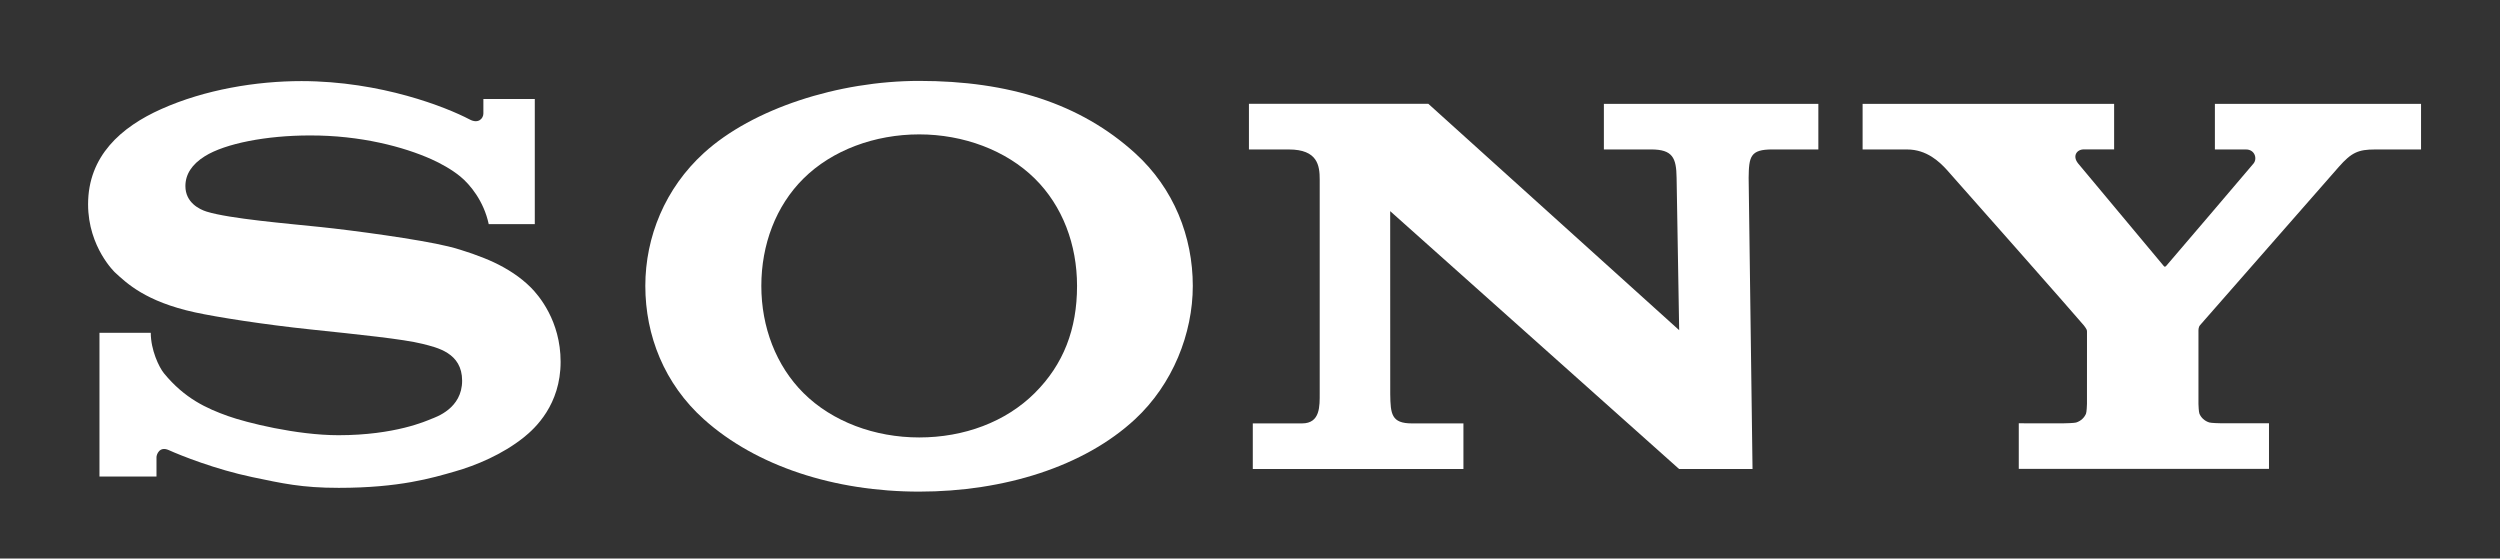
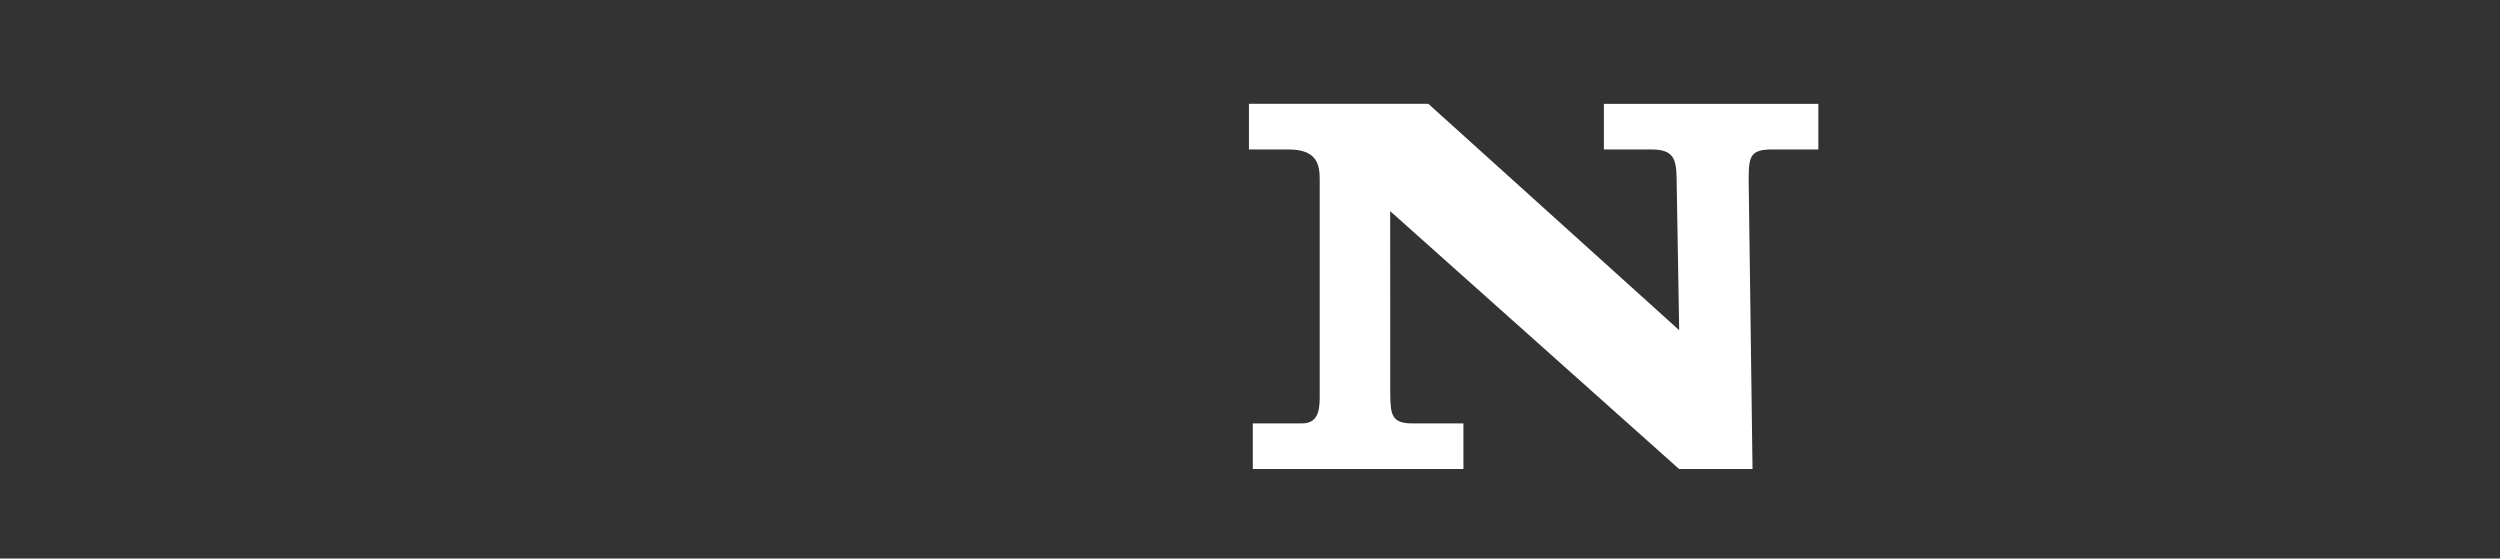
<svg xmlns="http://www.w3.org/2000/svg" width="94" height="21" viewBox="0 0 94 21" fill="none">
  <rect x="0" y="0" width="94" height="21" fill="#333333" stroke="none" />
-   <path d="M34.562 18.485C31.385 18.485 28.436 17.532 26.466 15.765C24.979 14.43 24.264 12.616 24.264 10.75C24.264 8.905 25.009 7.079 26.466 5.752C28.294 4.085 31.523 3.042 34.562 3.042C37.926 3.042 40.618 3.889 42.676 5.756C44.141 7.085 44.849 8.903 44.849 10.75C44.849 12.54 44.097 14.447 42.676 15.765C40.76 17.543 37.749 18.485 34.562 18.485V16.448C36.249 16.448 37.814 15.866 38.906 14.779C39.991 13.699 40.497 12.371 40.497 10.75C40.497 9.195 39.951 7.743 38.906 6.712C37.828 5.65 36.226 5.053 34.562 5.053C32.894 5.053 31.29 5.644 30.212 6.712C29.172 7.742 28.626 9.2 28.626 10.75C28.626 12.295 29.178 13.75 30.212 14.779C31.291 15.853 32.889 16.448 34.562 16.448V18.485Z" fill="white" />
-   <path d="M11.338 3.049C9.638 3.049 7.706 3.367 6.066 4.1C4.552 4.775 3.312 5.868 3.312 7.68C3.311 9.311 4.348 10.266 4.32 10.24C4.761 10.646 5.471 11.338 7.327 11.744C8.157 11.925 9.931 12.204 11.697 12.389C13.45 12.574 15.176 12.749 15.879 12.927C16.437 13.069 17.376 13.263 17.376 14.315C17.376 15.363 16.387 15.683 16.215 15.752C16.044 15.821 14.858 16.364 12.727 16.364C11.154 16.364 9.263 15.891 8.573 15.644C7.779 15.361 6.945 14.987 6.167 14.038C5.974 13.802 5.669 13.154 5.669 12.513H3.74V17.917H5.884C5.884 17.917 5.884 17.324 5.884 17.187C5.884 17.104 5.988 16.762 6.348 16.925C6.796 17.128 8.11 17.651 9.484 17.939C10.611 18.174 11.338 18.343 12.738 18.343C15.024 18.343 16.252 17.971 17.1 17.728C17.9 17.5 18.888 17.088 19.691 16.448C20.125 16.102 21.079 15.214 21.079 13.604C21.079 12.059 20.249 11.099 19.957 10.807C19.56 10.41 19.074 10.101 18.568 9.863C18.128 9.656 17.431 9.407 16.862 9.267C15.757 8.996 13.259 8.662 12.064 8.537C10.811 8.406 8.638 8.225 7.77 7.957C7.506 7.875 6.971 7.62 6.971 6.997C6.971 6.554 7.216 6.178 7.7 5.875C8.47 5.393 10.025 5.093 11.646 5.093C13.562 5.086 15.184 5.524 16.217 5.985C16.568 6.142 16.978 6.367 17.305 6.634C17.672 6.934 18.19 7.557 18.376 8.427H20.108V3.723H18.175V4.27C18.175 4.447 17.992 4.676 17.648 4.486C16.783 4.033 14.336 3.053 11.338 3.049Z" fill="white" />
  <path d="M53.706 3.904L63.137 12.415L63.04 6.685C63.03 5.933 62.892 5.619 62.079 5.619C60.993 5.619 60.306 5.619 60.306 5.619V3.905H68.37V5.619C68.37 5.619 67.726 5.619 66.64 5.619C65.811 5.619 65.759 5.885 65.749 6.685L65.895 17.634H63.133L52.271 7.939L52.273 14.819C52.283 15.568 52.318 15.92 53.088 15.92C54.173 15.92 55.025 15.92 55.025 15.92V17.634H47.105V15.92C47.105 15.92 47.871 15.92 48.957 15.92C49.648 15.92 49.621 15.261 49.621 14.781V6.749C49.621 6.231 49.548 5.62 48.462 5.62H46.96V3.904H53.706Z" fill="white" />
-   <path d="M77.584 15.917C77.66 15.917 77.996 15.907 78.061 15.887C78.248 15.829 78.374 15.696 78.433 15.557C78.458 15.5 78.47 15.242 78.47 15.187C78.47 15.187 78.471 12.568 78.471 12.477C78.471 12.412 78.466 12.384 78.356 12.239C78.234 12.08 73.416 6.62 73.195 6.38C72.922 6.081 72.441 5.62 71.71 5.62C71.129 5.62 70.034 5.62 70.034 5.62V3.905H79.491V5.617C79.491 5.617 78.571 5.617 78.351 5.617C78.087 5.617 77.912 5.867 78.137 6.145C78.137 6.145 81.319 9.951 81.349 9.992C81.379 10.032 81.404 10.042 81.444 10.004C81.484 9.966 84.706 6.181 84.731 6.15C84.884 5.967 84.781 5.62 84.451 5.62C84.23 5.62 83.28 5.62 83.28 5.62V3.905H91.031V5.62C91.031 5.62 89.881 5.62 89.3 5.62C88.671 5.62 88.416 5.735 87.943 6.27C87.727 6.514 82.858 12.073 82.725 12.223C82.655 12.302 82.662 12.412 82.662 12.477C82.662 12.582 82.662 14.935 82.662 15.186C82.662 15.241 82.674 15.498 82.699 15.556C82.757 15.695 82.884 15.828 83.07 15.885C83.135 15.906 83.467 15.916 83.543 15.916C83.883 15.916 85.314 15.916 85.314 15.916V17.63H75.906V15.916L77.584 15.917Z" fill="white" />
</svg>